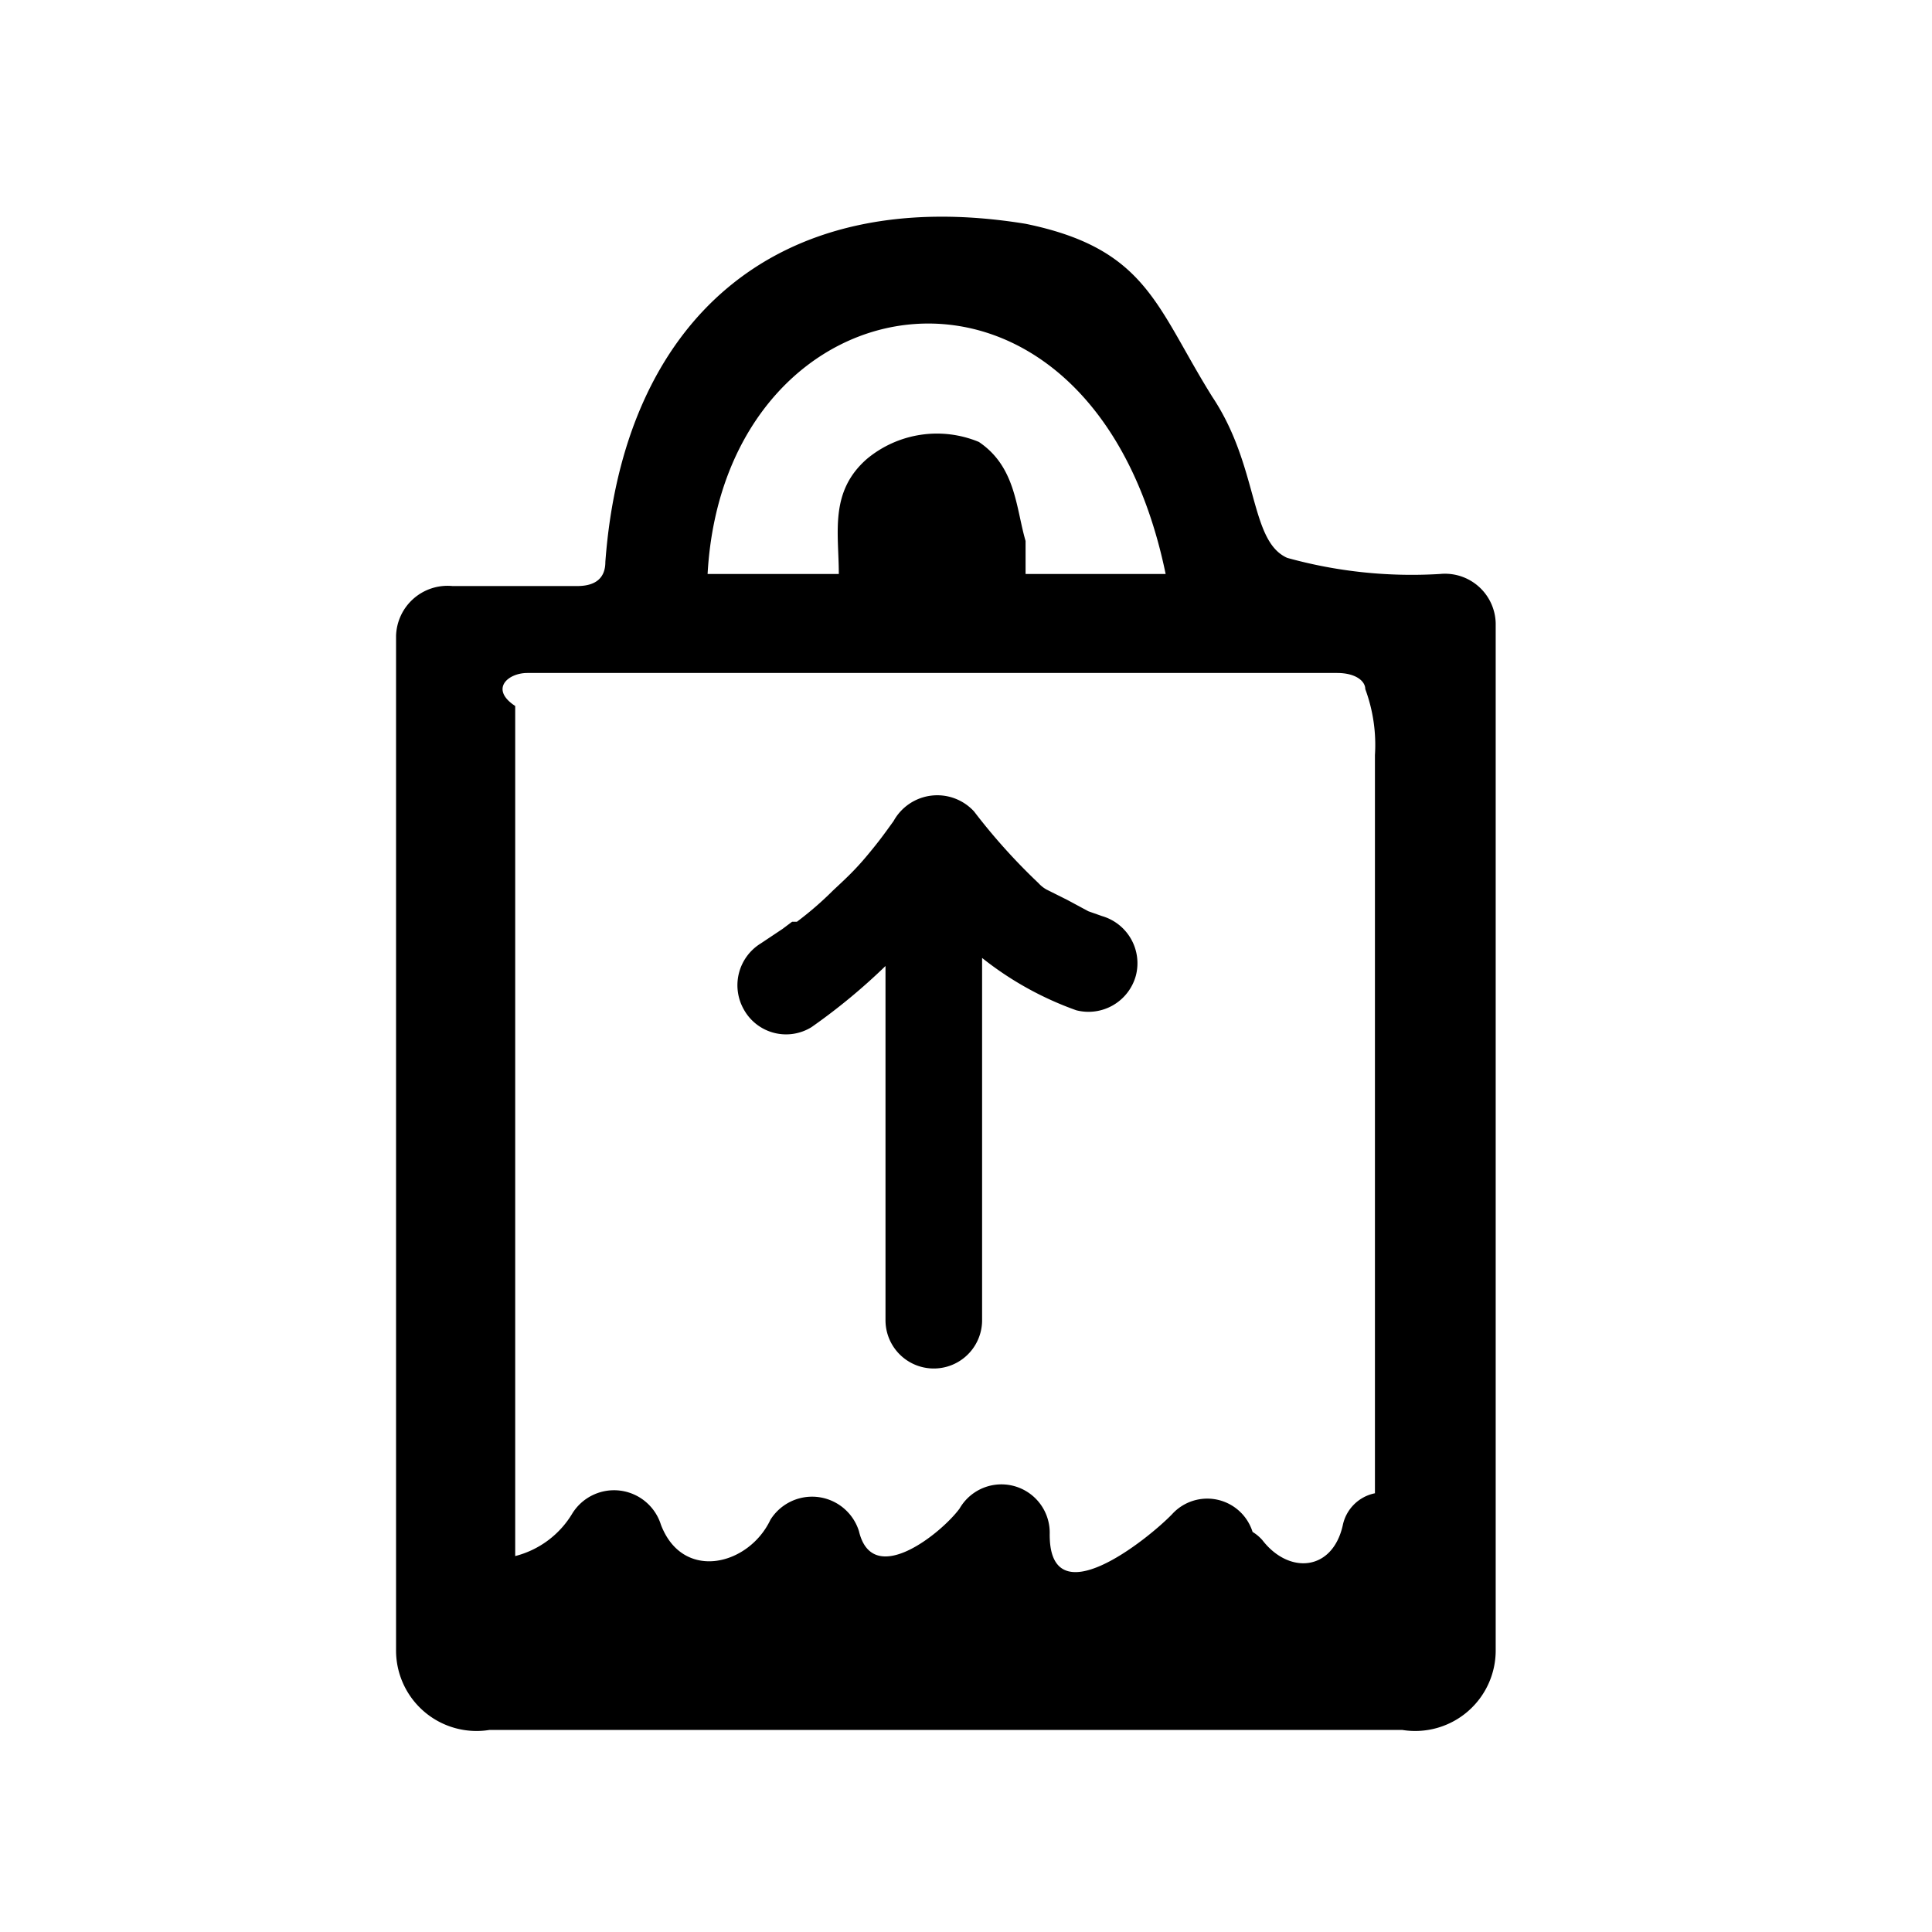
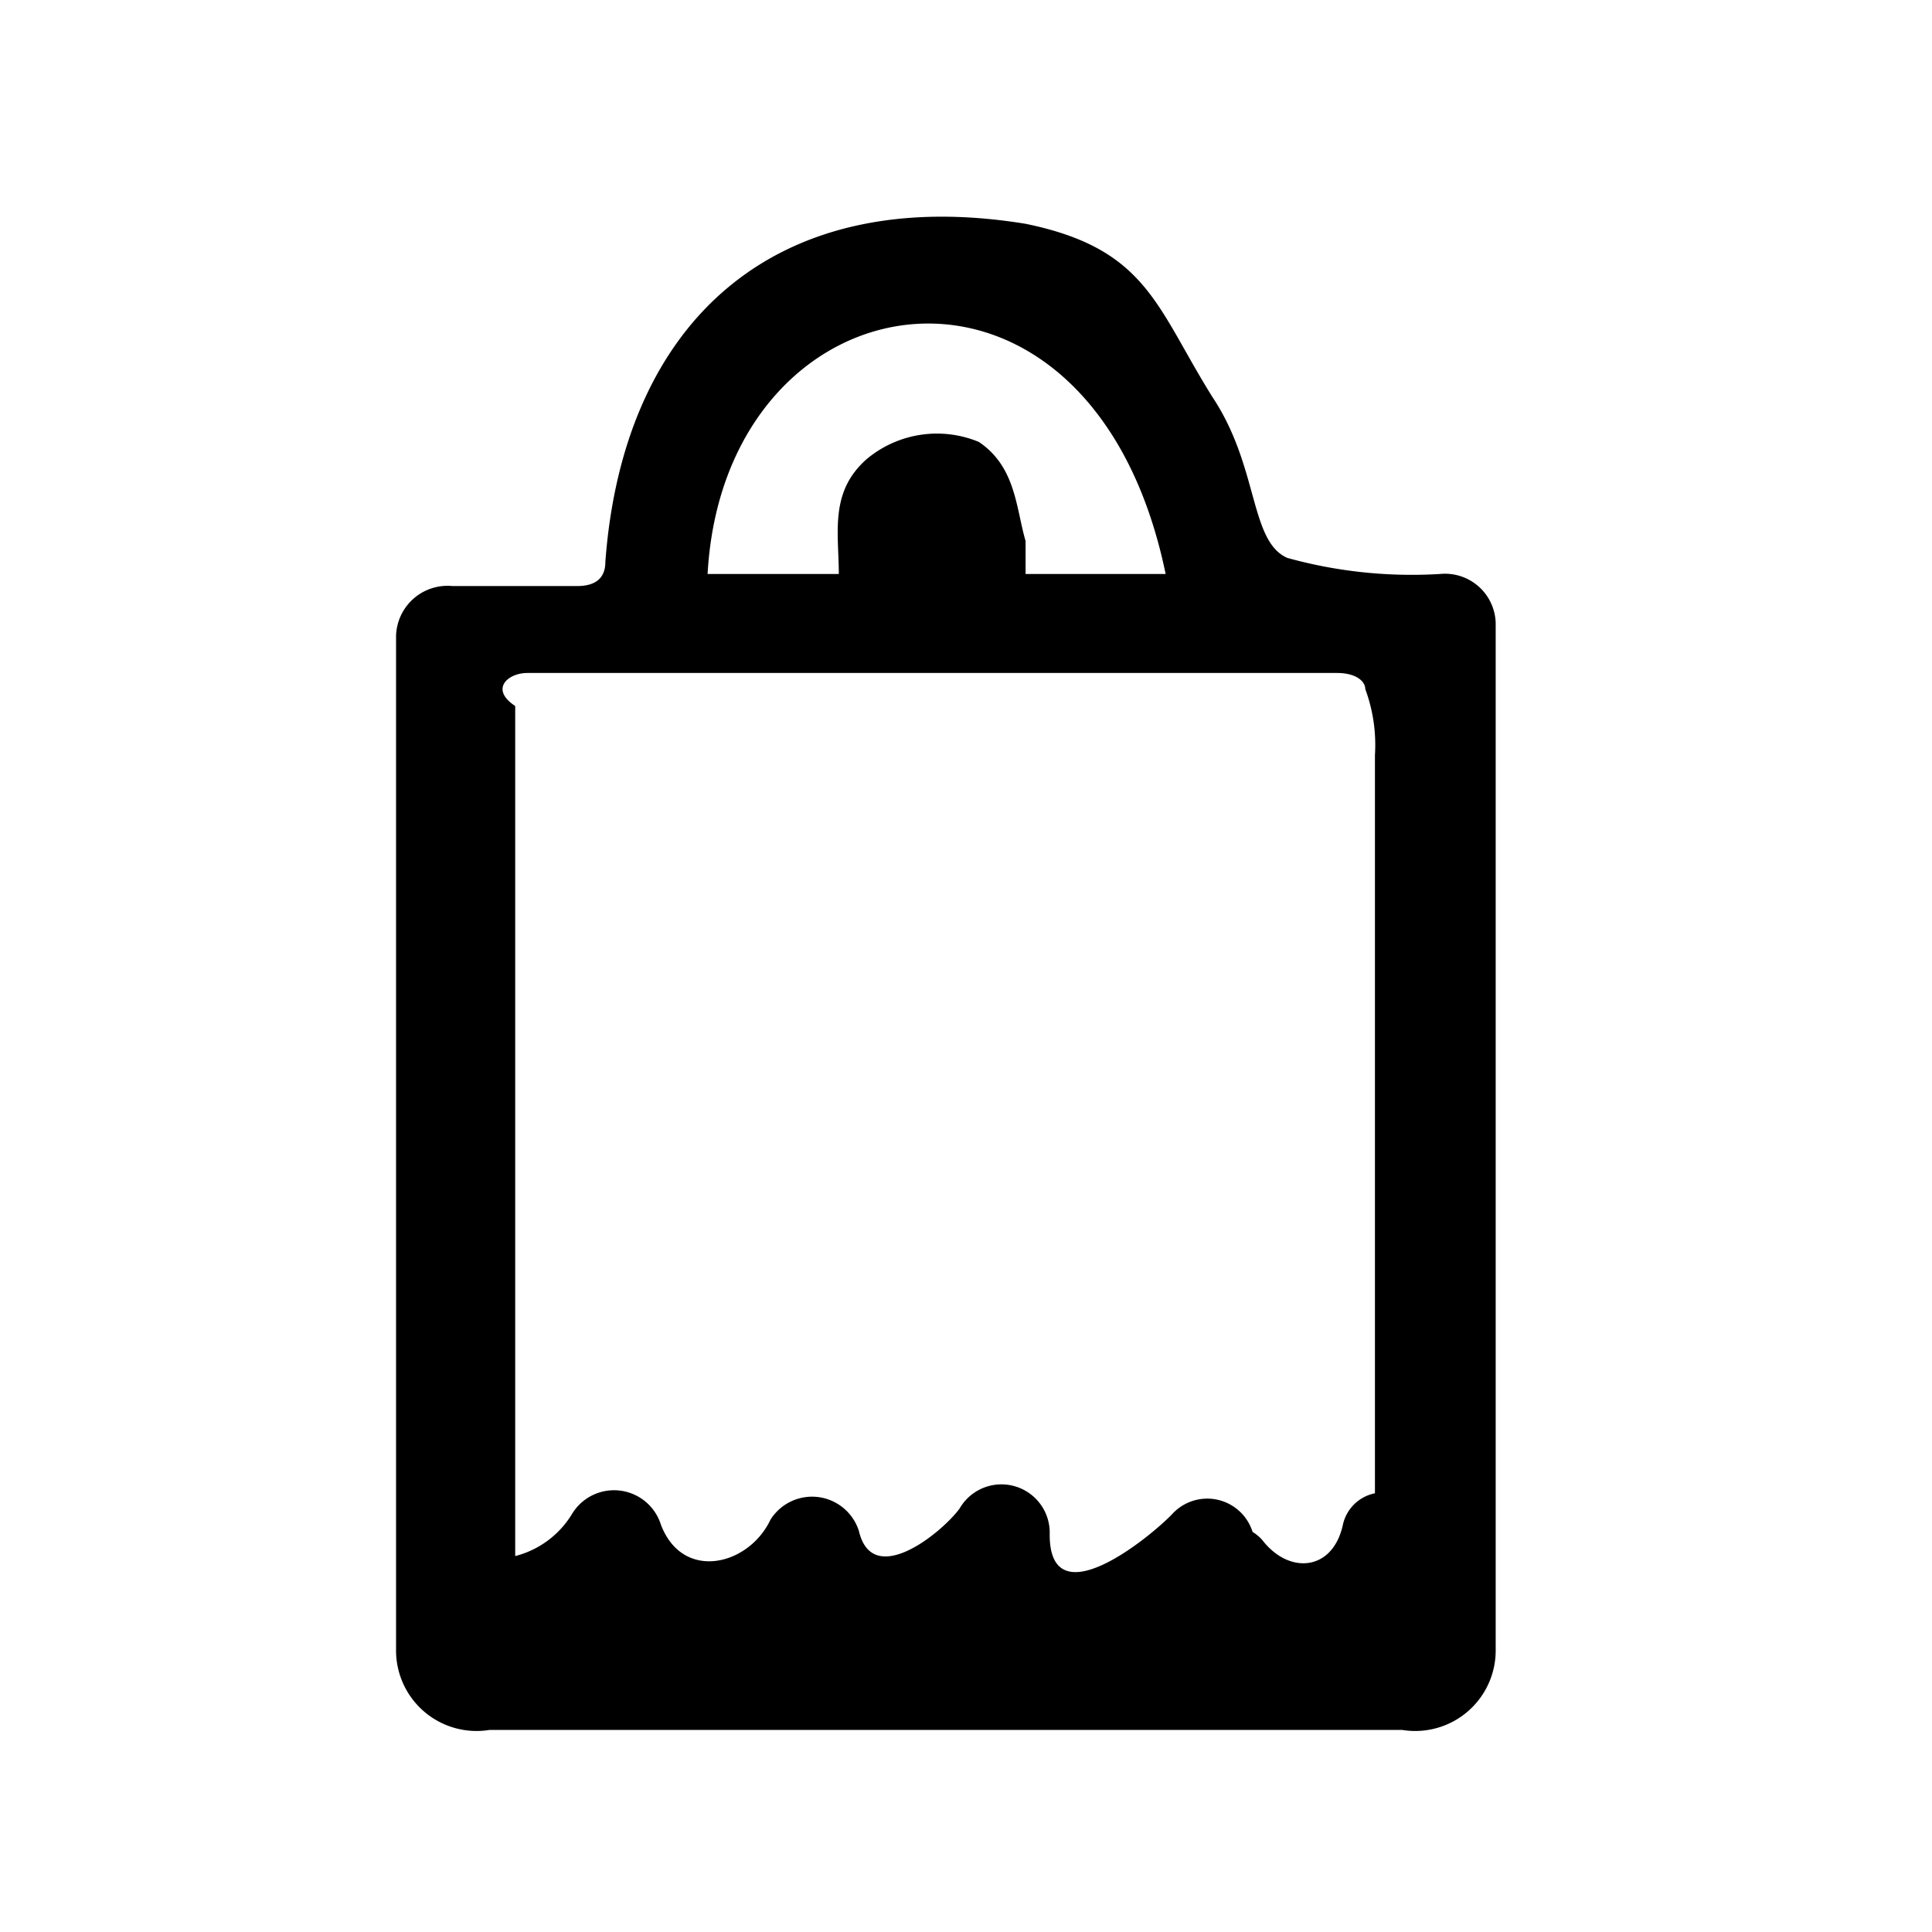
<svg xmlns="http://www.w3.org/2000/svg" viewBox="0 0 24 24">
  <path d="M17.89 7.13a5.78 5.78 0 01-1.9-.2c-.47-.21-.35-1.13-.93-2-.7-1.12-.81-1.84-2.32-2.15-3.13-.51-5 1.23-5.22 4.2 0 .2-.12.3-.35.3H5.62a.64.64 0 00-.7.62v12.59a1 1 0 001.16 1h11.34a1 1 0 001.16-1V7.74a.63.63 0 00-.69-.61zm-3.41 0h-1.74v-.41c-.12-.41-.12-.92-.58-1.23a1.36 1.36 0 00-1.39.21c-.47.41-.35.92-.35 1.43H8.79c.21-3.78 4.76-4.5 5.69 0zM6.55 8.36h10.06c.23 0 .35.1.35.2a2 2 0 01.12.82v9.17a.51.51 0 00-.4.4c-.13.57-.67.61-1 .18a.53.53 0 00-.12-.1.59.59 0 00-1-.22c-.3.31-1.54 1.31-1.52.23a.6.6 0 00-1.12-.3c-.22.3-1.08 1-1.25.28a.61.61 0 00-1.1-.14c-.27.57-1.09.77-1.36.06a.61.61 0 00-1.1-.14 1.16 1.16 0 01-.71.53V8.77c-.32-.21-.09-.41.15-.41z" />
-   <path d="M10.08 12.76A7.49 7.49 0 0011 12v4.4a.6.6 0 001.2 0v-4.5a4.07 4.07 0 001.17.65.61.61 0 00.74-.43.61.61 0 00-.42-.74l-.17-.06-.26-.14-.26-.13c.1.07 0 0 0 0a.39.39 0 01-.1-.08 7.48 7.48 0 01-.8-.89.62.62 0 00-1 .12c-.13.18-.18.25-.33.43s-.27.29-.42.43a4.19 4.19 0 01-.45.39h-.06l-.12.09-.27.18a.61.61 0 00-.21.82.6.6 0 00.84.22z" />
</svg>